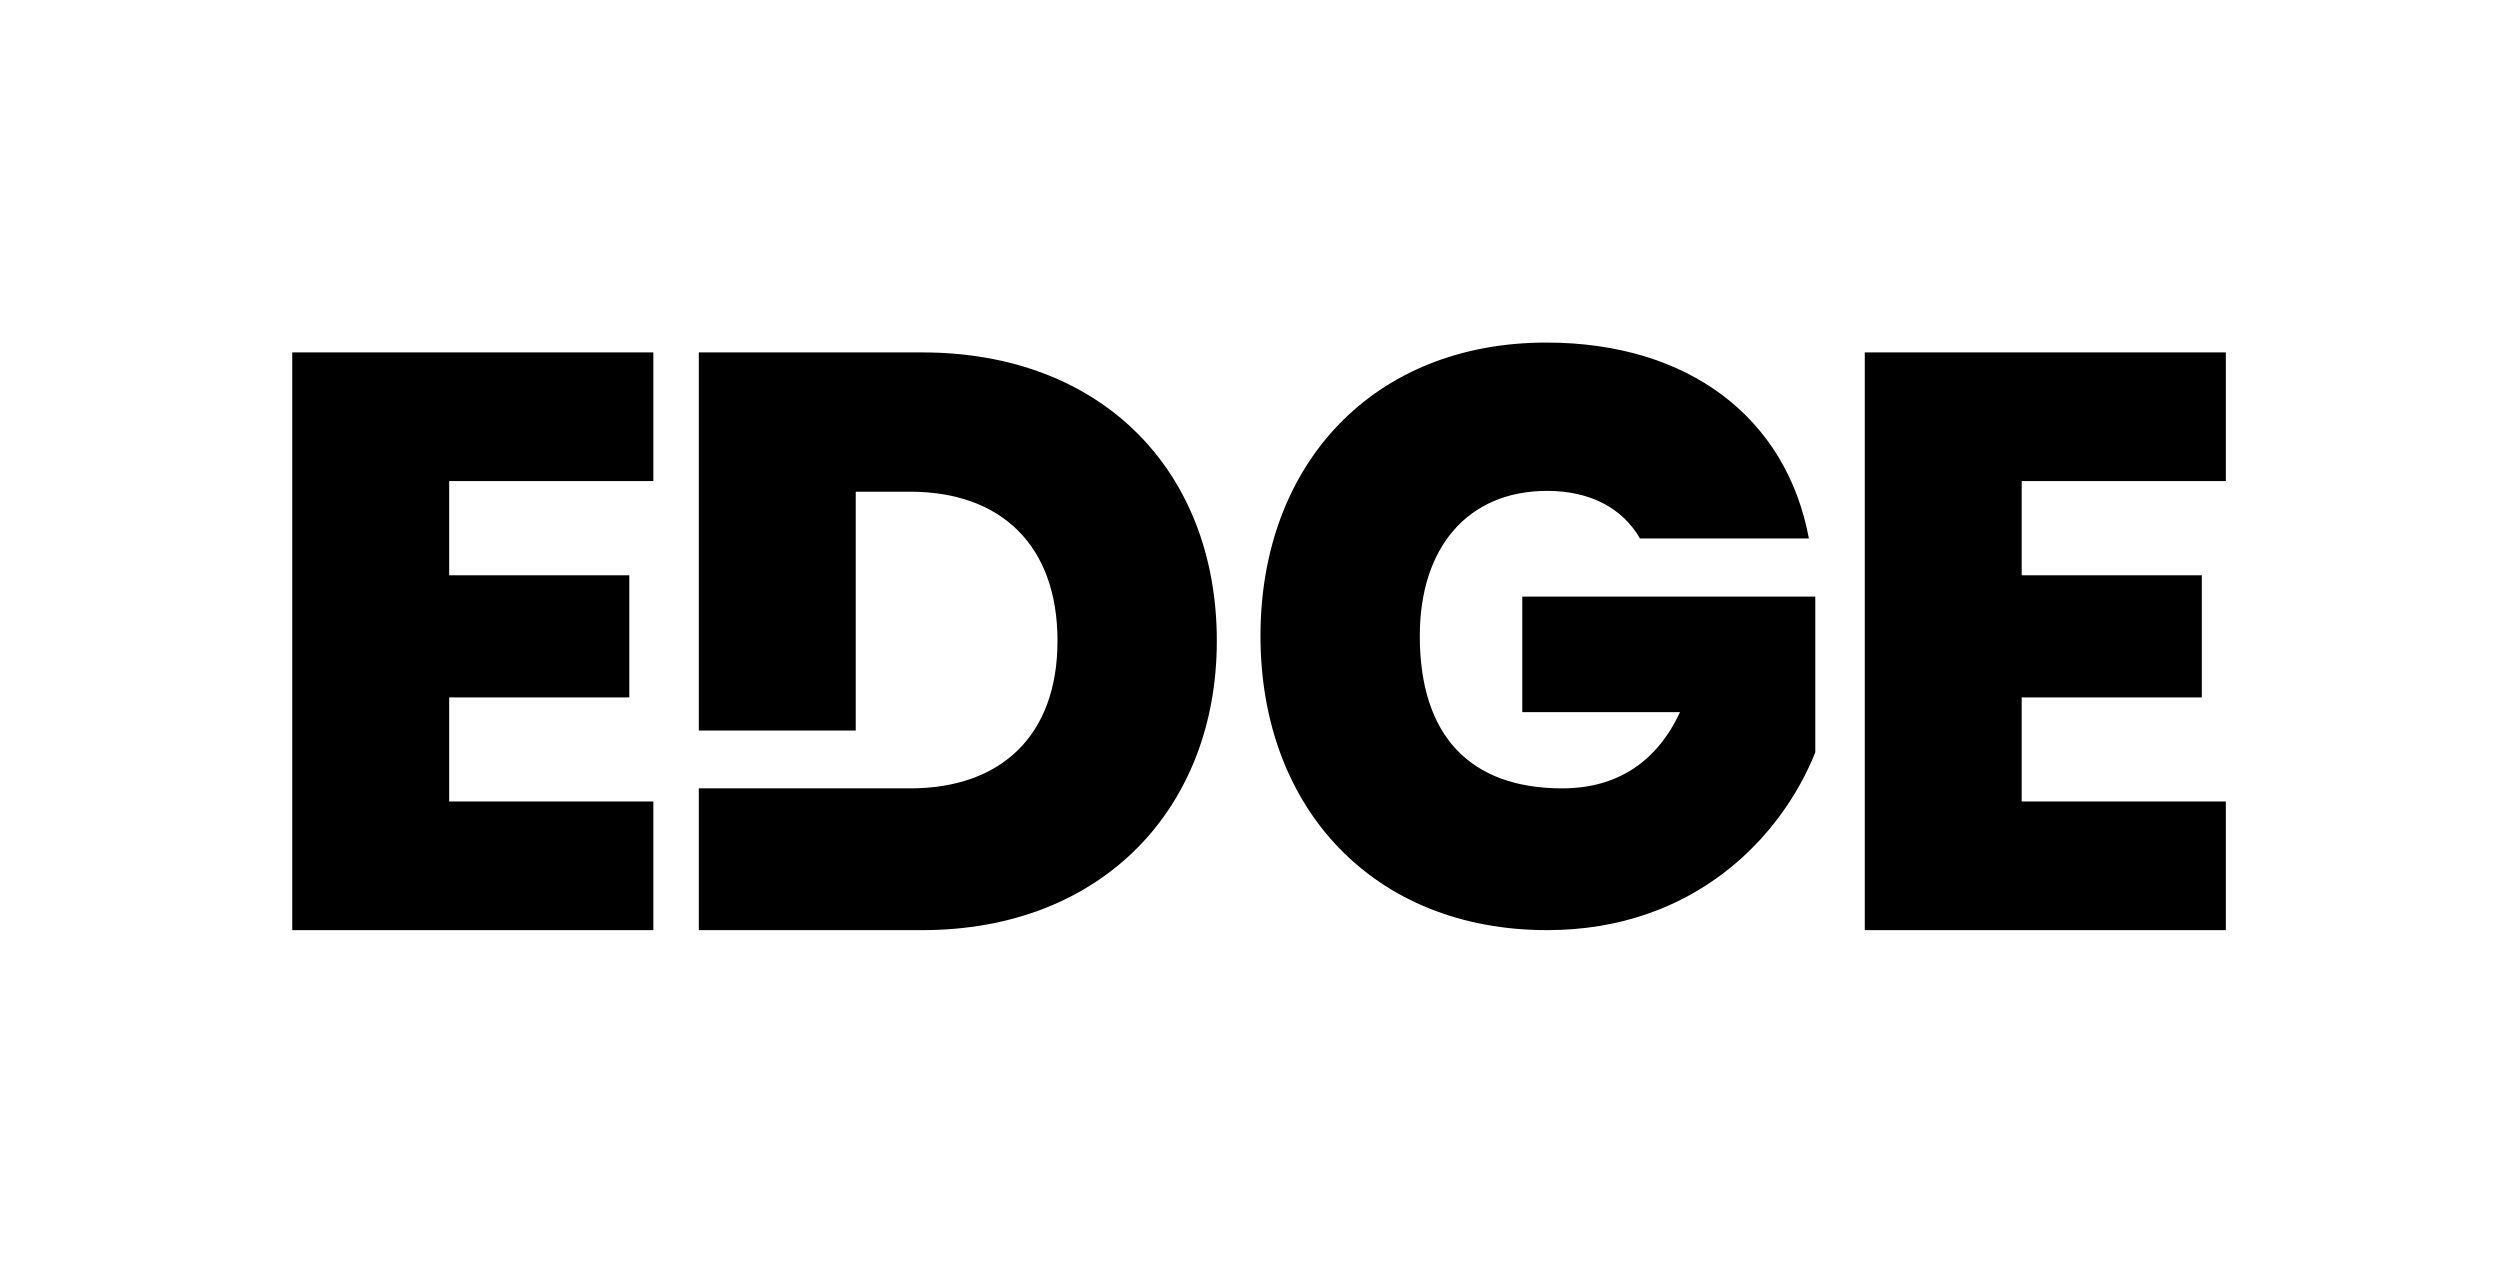
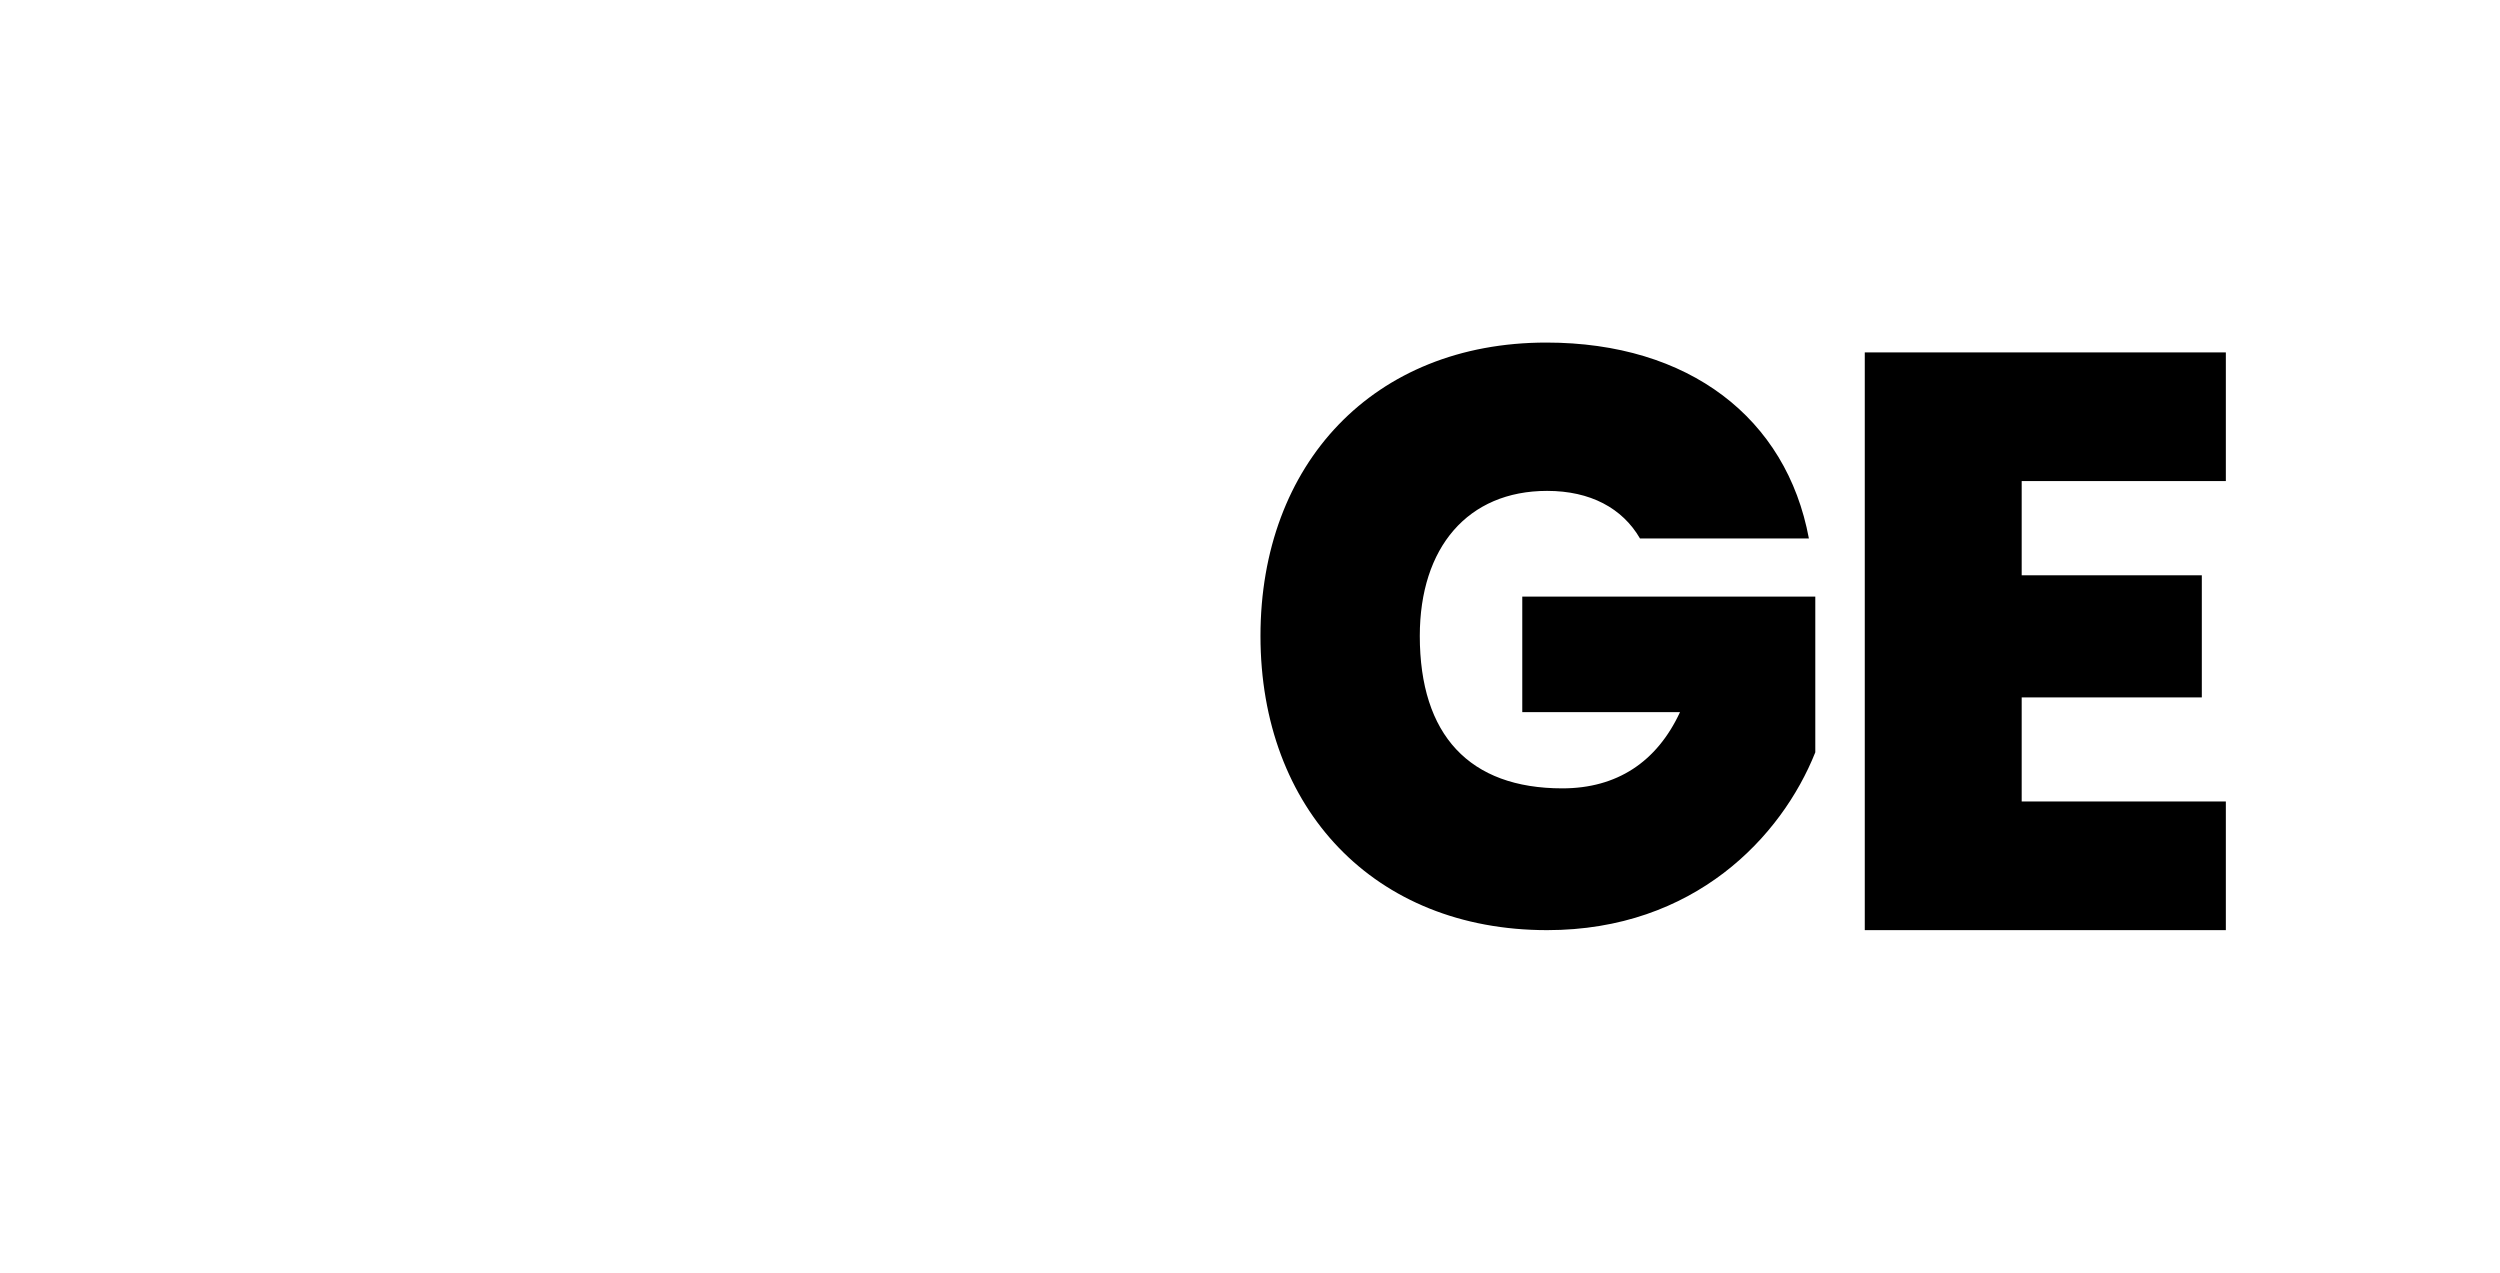
<svg xmlns="http://www.w3.org/2000/svg" width="110" height="56" viewBox="0 0 110 56" fill="none">
-   <path d="M28.747 21.167H19.764V25.313H27.69V30.686H19.764V35.265H28.747V40.926H12.859V15.506H28.747V21.167Z" fill="black" />
-   <path d="M40.577 15.506C48.502 15.506 53.54 20.734 53.54 28.198C53.54 35.553 48.502 40.926 40.577 40.926H30.748V34.687H37.653L40.048 34.688C44.029 34.688 46.53 32.38 46.53 28.198C46.53 23.979 44.029 21.635 40.048 21.635H37.653V32.142H30.748V15.506H40.577Z" fill="black" />
  <path d="M68.037 15.073C74.307 15.073 78.605 18.39 79.591 23.691H72.159C71.384 22.357 69.974 21.599 68.072 21.599C64.585 21.6 62.471 24.087 62.471 27.982C62.471 32.344 64.655 34.688 68.742 34.688C71.137 34.688 72.898 33.534 73.92 31.335H66.98V26.251H79.873V33.102C78.394 36.815 74.554 40.926 68.072 40.926C60.463 40.926 55.461 35.59 55.461 27.982C55.461 20.41 60.428 15.073 68.037 15.073Z" fill="black" />
  <path d="M97.937 21.167H88.954V25.313H96.88V30.686H88.954V35.265H97.937V40.926H82.05V15.506H97.937V21.167Z" fill="black" />
</svg>